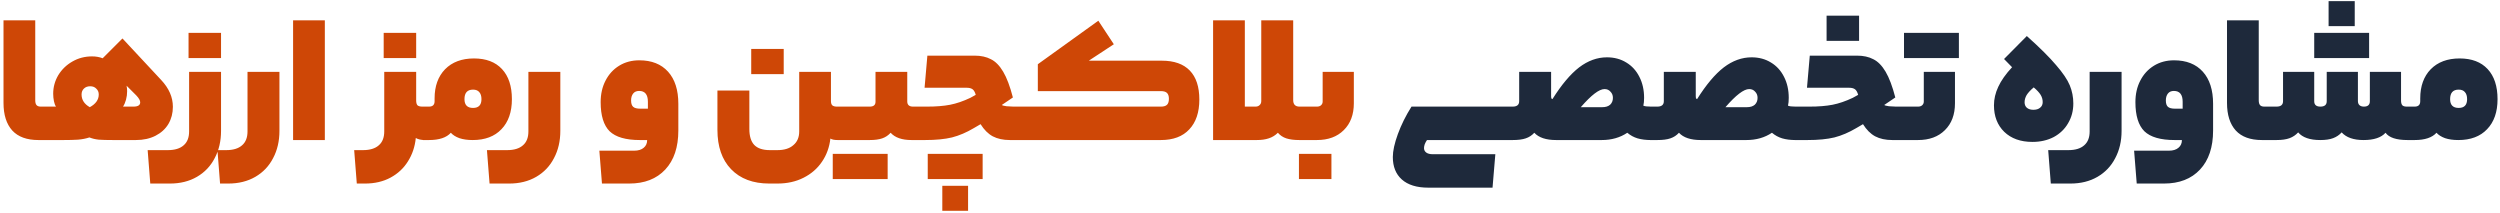
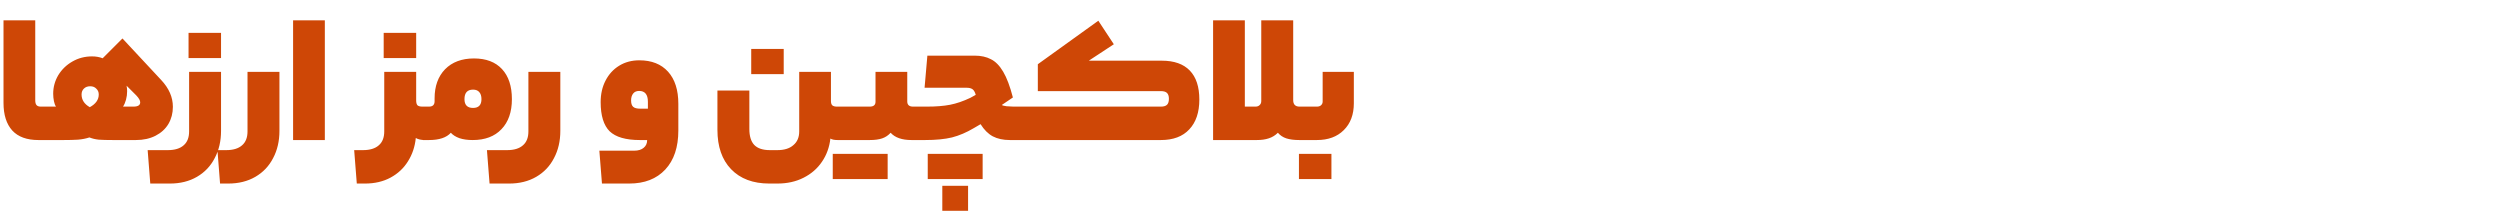
<svg xmlns="http://www.w3.org/2000/svg" width="482" height="41" viewBox="0 0 482 41" fill="none">
  <path d="M9.064 20.556C9.184 20.556 9.268 20.748 9.316 21.132C9.388 21.516 9.424 22.404 9.424 23.796C9.424 25.14 9.388 26.016 9.316 26.424C9.268 26.808 9.184 27 9.064 27H7.408C5.176 27 3.496 26.388 2.368 25.164C1.24 23.916 0.676 22.14 0.676 19.836V3.924H6.796V19.332C6.796 19.764 6.88 20.076 7.048 20.268C7.216 20.46 7.492 20.556 7.876 20.556H9.064ZM31.063 15.408C32.575 17.016 33.331 18.744 33.331 20.592C33.331 21.816 33.043 22.92 32.467 23.904C31.891 24.864 31.063 25.62 29.983 26.172C28.903 26.724 27.643 27 26.203 27H21.811C20.635 27 19.711 26.976 19.039 26.928C18.367 26.856 17.767 26.712 17.239 26.496C16.591 26.712 15.859 26.856 15.043 26.928C14.251 26.976 13.315 27 12.235 27H7.987C7.747 27 7.627 25.932 7.627 23.796C7.627 21.636 7.747 20.556 7.987 20.556H10.795C10.627 20.316 10.495 19.968 10.399 19.512C10.303 19.032 10.255 18.552 10.255 18.072C10.255 16.8 10.579 15.612 11.227 14.508C11.899 13.404 12.799 12.528 13.927 11.88C15.079 11.208 16.351 10.872 17.743 10.872C18.487 10.872 19.171 10.992 19.795 11.232L23.611 7.416L31.063 15.408ZM25.735 20.556C26.599 20.556 27.031 20.28 27.031 19.728C27.031 19.368 26.779 18.924 26.275 18.396L24.403 16.524C24.475 16.884 24.511 17.232 24.511 17.568C24.511 18.144 24.439 18.696 24.295 19.224C24.151 19.752 23.959 20.196 23.719 20.556H25.735ZM17.311 20.664C18.463 20.04 19.039 19.224 19.039 18.216C19.039 17.76 18.883 17.388 18.571 17.1C18.283 16.788 17.887 16.632 17.383 16.632C16.879 16.632 16.471 16.788 16.159 17.1C15.871 17.388 15.727 17.76 15.727 18.216C15.727 19.248 16.255 20.064 17.311 20.664ZM42.616 25.236C42.616 27.204 42.208 28.956 41.392 30.492C40.6 32.028 39.46 33.228 37.972 34.092C36.484 34.956 34.744 35.388 32.752 35.388H28.972L28.468 28.944H32.356C33.7 28.944 34.72 28.632 35.416 28.008C36.112 27.408 36.46 26.52 36.46 25.344V13.86H42.616V25.236ZM36.352 11.196V6.336H42.616V11.196H36.352ZM53.876 25.236C53.876 27.204 53.468 28.956 52.652 30.492C51.86 32.028 50.72 33.228 49.232 34.092C47.744 34.956 46.004 35.388 44.012 35.388H42.428L41.924 28.944H43.616C44.96 28.944 45.98 28.632 46.676 28.008C47.372 27.408 47.72 26.52 47.72 25.344V13.86H53.876V25.236ZM56.508 3.924H62.628V27H56.508V3.924ZM69.978 28.944C71.322 28.944 72.342 28.632 73.038 28.008C73.734 27.408 74.082 26.52 74.082 25.344V13.86H80.238V19.368C80.238 19.8 80.322 20.112 80.49 20.304C80.682 20.472 81.006 20.556 81.462 20.556H82.65C82.89 20.556 83.01 21.636 83.01 23.796C83.01 25.932 82.89 27 82.65 27H81.966C81.198 27 80.598 26.868 80.166 26.604C79.998 28.284 79.494 29.784 78.654 31.104C77.838 32.424 76.722 33.468 75.306 34.236C73.89 35.004 72.246 35.388 70.374 35.388H68.79L68.286 28.944H69.978ZM73.974 11.196V6.336H80.238V11.196H73.974ZM82.71 20.556C83.43 20.556 83.79 20.208 83.79 19.512V18.972C83.79 16.62 84.462 14.748 85.806 13.356C87.174 11.964 89.034 11.268 91.386 11.268C93.714 11.268 95.514 11.952 96.786 13.32C98.058 14.688 98.694 16.62 98.694 19.116C98.694 21.588 98.022 23.52 96.678 24.912C95.358 26.304 93.51 27 91.134 27C90.15 27 89.298 26.88 88.578 26.64C87.858 26.376 87.306 26.028 86.922 25.596C86.082 26.532 84.678 27 82.71 27H81.558C81.318 27 81.198 25.932 81.198 23.796C81.198 21.636 81.318 20.556 81.558 20.556H82.71ZM92.826 19.116C92.826 18.516 92.682 18.06 92.394 17.748C92.13 17.436 91.734 17.28 91.206 17.28C90.102 17.28 89.55 17.892 89.55 19.116C89.55 20.244 90.102 20.808 91.206 20.808C92.286 20.808 92.826 20.244 92.826 19.116ZM108.031 25.236C108.031 27.204 107.623 28.956 106.807 30.492C106.015 32.028 104.875 33.228 103.387 34.092C101.899 34.956 100.159 35.388 98.167 35.388H94.387L93.883 28.944H97.771C99.115 28.944 100.135 28.632 100.831 28.008C101.527 27.408 101.875 26.52 101.875 25.344V13.86H108.031V25.236ZM130.783 25.164C130.783 28.38 129.943 30.888 128.263 32.688C126.583 34.488 124.267 35.388 121.315 35.388H116.059L115.555 29.052H122.251C123.067 29.052 123.691 28.86 124.123 28.476C124.555 28.116 124.771 27.624 124.771 27H123.367C120.655 27 118.711 26.436 117.535 25.308C116.383 24.156 115.807 22.284 115.807 19.692C115.807 18.132 116.119 16.752 116.743 15.552C117.367 14.328 118.243 13.368 119.371 12.672C120.499 11.976 121.795 11.628 123.259 11.628C125.635 11.628 127.483 12.36 128.803 13.824C130.123 15.288 130.783 17.352 130.783 20.016V25.164ZM121.675 19.368C121.675 19.944 121.807 20.352 122.071 20.592C122.335 20.832 122.791 20.952 123.439 20.952H124.915V19.62C124.915 18.228 124.351 17.532 123.223 17.532C122.719 17.532 122.335 17.7 122.071 18.036C121.807 18.372 121.675 18.816 121.675 19.368ZM160.208 19.476C160.208 19.86 160.292 20.136 160.46 20.304C160.652 20.472 160.952 20.556 161.36 20.556H162.62C162.86 20.556 162.98 21.636 162.98 23.796C162.98 25.932 162.86 27 162.62 27H161.504C160.856 27 160.388 26.904 160.1 26.712C159.908 28.392 159.368 29.88 158.48 31.176C157.592 32.496 156.404 33.528 154.916 34.272C153.452 35.016 151.772 35.388 149.876 35.388H148.328C145.184 35.388 142.724 34.464 140.948 32.616C139.196 30.792 138.32 28.26 138.32 25.02V17.46H144.476V24.876C144.476 26.244 144.788 27.264 145.412 27.936C146.06 28.608 147.068 28.944 148.436 28.944H149.876C151.22 28.944 152.252 28.62 152.972 27.972C153.716 27.348 154.088 26.472 154.088 25.344V13.86H160.208V19.476ZM144.836 14.292V9.432H151.1V14.292H144.836ZM167.683 20.556C168.427 20.556 168.799 20.244 168.799 19.62V13.86H174.919V19.548C174.919 20.22 175.291 20.556 176.035 20.556H176.971C177.211 20.556 177.331 21.636 177.331 23.796C177.331 25.932 177.211 27 176.971 27H175.747C173.899 27 172.555 26.532 171.715 25.596C171.259 26.1 170.719 26.46 170.095 26.676C169.471 26.892 168.667 27 167.683 27H161.527C161.287 27 161.167 25.932 161.167 23.796C161.167 21.636 161.287 20.556 161.527 20.556H167.683ZM171.139 29.664V34.524H160.555V29.664H171.139ZM187.905 10.728C189.129 10.728 190.173 10.956 191.037 11.412C191.925 11.844 192.717 12.648 193.413 13.824C194.109 15 194.733 16.656 195.285 18.792L193.161 20.232C193.233 20.328 193.533 20.412 194.061 20.484C194.613 20.532 195.057 20.556 195.393 20.556H197.553C197.793 20.556 197.913 21.636 197.913 23.796C197.913 25.188 197.877 26.076 197.805 26.46C197.733 26.82 197.649 27 197.553 27H194.709C193.413 27 192.309 26.76 191.397 26.28C190.509 25.8 189.729 25.02 189.057 23.94L187.761 24.696C186.345 25.536 184.941 26.136 183.549 26.496C182.157 26.832 180.429 27 178.365 27H175.881C175.641 27 175.521 25.932 175.521 23.796C175.521 21.636 175.641 20.556 175.881 20.556H178.689C180.465 20.556 181.965 20.436 183.189 20.196C184.413 19.956 185.709 19.512 187.077 18.864L188.121 18.288C187.977 17.76 187.773 17.4 187.509 17.208C187.245 17.016 186.873 16.92 186.393 16.92H178.257L178.797 10.728H187.905ZM189.453 29.664V34.524H178.869V29.664H189.453ZM181.677 40.644V35.82H186.645V40.644H181.677ZM223.817 20.556C224.369 20.556 224.765 20.436 225.005 20.196C225.245 19.956 225.365 19.572 225.365 19.044C225.365 18.54 225.245 18.168 225.005 17.928C224.765 17.688 224.369 17.568 223.817 17.568H200.093V12.384L211.757 3.996L214.745 8.532L209.921 11.7H223.997C226.373 11.7 228.173 12.336 229.397 13.608C230.621 14.88 231.233 16.74 231.233 19.188C231.233 21.66 230.585 23.58 229.289 24.948C228.017 26.316 226.193 27 223.817 27H196.457C196.217 27 196.097 25.932 196.097 23.796C196.097 21.636 196.217 20.556 196.457 20.556H223.817ZM240.004 3.924V20.556H242.056C242.392 20.556 242.656 20.46 242.848 20.268C243.064 20.076 243.172 19.812 243.172 19.476V3.924H249.328V19.296C249.328 20.136 249.736 20.556 250.552 20.556H251.776C251.896 20.556 251.98 20.748 252.028 21.132C252.1 21.516 252.136 22.404 252.136 23.796C252.136 25.14 252.1 26.016 252.028 26.424C251.98 26.808 251.896 27 251.776 27H250.516C249.508 27 248.668 26.892 247.996 26.676C247.348 26.46 246.808 26.1 246.376 25.596C245.872 26.1 245.284 26.46 244.612 26.676C243.964 26.892 243.196 27 242.308 27H233.884V3.924H240.004ZM261.02 19.908C261.02 22.092 260.372 23.82 259.076 25.092C257.804 26.364 256.076 27 253.892 27H250.688C250.448 27 250.328 25.932 250.328 23.796C250.328 21.636 250.448 20.556 250.688 20.556H253.892C254.228 20.556 254.492 20.472 254.684 20.304C254.9 20.112 255.008 19.872 255.008 19.584V13.86H261.02V19.908ZM250.436 34.524V29.664H256.7V34.524H250.436Z" fill="#CE4706" />
-   <path d="M291.325 20.556C291.565 20.556 291.685 21.636 291.685 23.796C291.685 25.932 291.565 27 291.325 27H275.125C274.957 27.24 274.813 27.504 274.693 27.792C274.597 28.08 274.549 28.332 274.549 28.548C274.549 28.908 274.693 29.196 274.981 29.412C275.269 29.628 275.701 29.736 276.277 29.736H288.301L287.761 36.18H275.377C273.145 36.18 271.441 35.652 270.265 34.596C269.113 33.564 268.537 32.124 268.537 30.276C268.537 29.1 268.861 27.624 269.509 25.848C270.157 24.072 271.033 22.308 272.137 20.556H291.325ZM291.637 20.556C292.477 20.556 292.897 20.208 292.897 19.512V13.86H299.053V18.54C299.053 18.732 299.065 18.864 299.089 18.936C299.137 19.008 299.209 19.068 299.305 19.116C301.057 16.332 302.773 14.292 304.453 12.996C306.157 11.7 307.945 11.052 309.817 11.052C311.233 11.052 312.481 11.388 313.561 12.06C314.641 12.708 315.481 13.632 316.081 14.832C316.681 16.008 316.981 17.352 316.981 18.864C316.981 19.464 316.933 19.968 316.837 20.376C317.101 20.496 317.593 20.556 318.313 20.556H319.213C319.453 20.556 319.573 21.636 319.573 23.796C319.573 25.932 319.453 27 319.213 27H318.313C317.329 27 316.465 26.892 315.721 26.676C315.001 26.46 314.341 26.1 313.741 25.596C312.349 26.532 310.705 27 308.809 27H300.025C298.081 27 296.677 26.532 295.813 25.596C295.357 26.1 294.805 26.46 294.157 26.676C293.533 26.892 292.693 27 291.637 27H290.233C289.993 27 289.873 25.932 289.873 23.796C289.873 21.636 289.993 20.556 290.233 20.556H291.637ZM308.917 20.664C309.565 20.664 310.069 20.508 310.429 20.196C310.789 19.86 310.969 19.416 310.969 18.864C310.969 18.384 310.813 17.988 310.501 17.676C310.213 17.34 309.829 17.172 309.349 17.172C308.317 17.172 306.793 18.336 304.777 20.664H308.917ZM319.526 20.556C320.366 20.556 320.786 20.208 320.786 19.512V13.86H326.942V18.54C326.942 18.732 326.954 18.864 326.978 18.936C327.026 19.008 327.098 19.068 327.194 19.116C328.946 16.332 330.662 14.292 332.342 12.996C334.046 11.7 335.834 11.052 337.706 11.052C339.122 11.052 340.37 11.388 341.45 12.06C342.53 12.708 343.37 13.632 343.97 14.832C344.57 16.008 344.87 17.352 344.87 18.864C344.87 19.464 344.822 19.968 344.726 20.376C344.99 20.496 345.482 20.556 346.202 20.556H347.102C347.342 20.556 347.462 21.636 347.462 23.796C347.462 25.932 347.342 27 347.102 27H346.202C345.218 27 344.354 26.892 343.61 26.676C342.89 26.46 342.23 26.1 341.63 25.596C340.238 26.532 338.594 27 336.698 27H327.914C325.97 27 324.566 26.532 323.702 25.596C323.246 26.1 322.694 26.46 322.046 26.676C321.422 26.892 320.582 27 319.526 27H318.122C317.882 27 317.762 25.932 317.762 23.796C317.762 21.636 317.882 20.556 318.122 20.556H319.526ZM336.806 20.664C337.454 20.664 337.958 20.508 338.318 20.196C338.678 19.86 338.858 19.416 338.858 18.864C338.858 18.384 338.702 17.988 338.39 17.676C338.102 17.34 337.718 17.172 337.238 17.172C336.206 17.172 334.682 18.336 332.666 20.664H336.806ZM358.034 10.728C359.258 10.728 360.302 10.956 361.166 11.412C362.054 11.844 362.846 12.648 363.542 13.824C364.238 15 364.862 16.656 365.414 18.792L363.29 20.232C363.362 20.328 363.662 20.412 364.19 20.484C364.742 20.532 365.186 20.556 365.522 20.556H367.682C367.922 20.556 368.042 21.636 368.042 23.796C368.042 25.188 368.006 26.076 367.934 26.46C367.862 26.82 367.778 27 367.682 27H364.838C363.542 27 362.438 26.76 361.526 26.28C360.638 25.8 359.858 25.02 359.186 23.94L357.89 24.696C356.474 25.536 355.07 26.136 353.678 26.496C352.286 26.832 350.558 27 348.494 27H346.01C345.77 27 345.65 25.932 345.65 23.796C345.65 21.636 345.77 20.556 346.01 20.556H348.818C350.594 20.556 352.094 20.436 353.318 20.196C354.542 19.956 355.838 19.512 357.206 18.864L358.25 18.288C358.106 17.76 357.902 17.4 357.638 17.208C357.374 17.016 357.002 16.92 356.522 16.92H348.386L348.926 10.728H358.034ZM352.166 7.884V3.024H358.43V7.884H352.166ZM376.919 19.908C376.919 22.092 376.271 23.82 374.975 25.092C373.703 26.364 371.975 27 369.791 27H366.587C366.347 27 366.227 25.932 366.227 23.796C366.227 21.636 366.347 20.556 366.587 20.556H369.791C370.127 20.556 370.391 20.472 370.583 20.304C370.799 20.112 370.907 19.872 370.907 19.584V13.86H376.919V19.908ZM377.675 6.336V11.196H367.091V6.336H377.675ZM384.436 20.304C384.436 19.104 384.712 17.916 385.264 16.74C385.816 15.54 386.704 14.28 387.928 12.96L386.38 11.376L390.772 6.948C393.268 9.18 395.152 11.052 396.424 12.564C397.72 14.052 398.596 15.348 399.052 16.452C399.508 17.556 399.736 18.72 399.736 19.944C399.736 21.36 399.4 22.632 398.728 23.76C398.08 24.888 397.156 25.776 395.956 26.424C394.756 27.048 393.388 27.36 391.852 27.36C389.572 27.36 387.76 26.712 386.416 25.416C385.096 24.12 384.436 22.416 384.436 20.304ZM393.832 19.692C393.832 19.188 393.7 18.72 393.436 18.288C393.172 17.856 392.728 17.376 392.104 16.848C391.48 17.376 391.024 17.868 390.736 18.324C390.472 18.78 390.34 19.248 390.34 19.728C390.34 20.16 390.484 20.508 390.772 20.772C391.084 21.036 391.504 21.168 392.032 21.168C392.584 21.168 393.016 21.036 393.328 20.772C393.664 20.508 393.832 20.148 393.832 19.692ZM409.04 25.236C409.04 27.204 408.632 28.956 407.816 30.492C407.024 32.028 405.884 33.228 404.396 34.092C402.908 34.956 401.168 35.388 399.176 35.388H395.396L394.892 28.944H398.78C400.124 28.944 401.144 28.632 401.84 28.008C402.536 27.408 402.884 26.52 402.884 25.344V13.86H409.04V25.236ZM426.684 25.164C426.684 28.38 425.844 30.888 424.164 32.688C422.484 34.488 420.168 35.388 417.216 35.388H411.96L411.456 29.052H418.152C418.968 29.052 419.592 28.86 420.024 28.476C420.456 28.116 420.672 27.624 420.672 27H419.268C416.556 27 414.612 26.436 413.436 25.308C412.284 24.156 411.708 22.284 411.708 19.692C411.708 18.132 412.02 16.752 412.644 15.552C413.268 14.328 414.144 13.368 415.272 12.672C416.4 11.976 417.696 11.628 419.16 11.628C421.536 11.628 423.384 12.36 424.704 13.824C426.024 15.288 426.684 17.352 426.684 20.016V25.164ZM417.576 19.368C417.576 19.944 417.708 20.352 417.972 20.592C418.236 20.832 418.692 20.952 419.34 20.952H420.816V19.62C420.816 18.228 420.252 17.532 419.124 17.532C418.62 17.532 418.236 17.7 417.972 18.036C417.708 18.372 417.576 18.816 417.576 19.368ZM437.754 20.556C437.874 20.556 437.958 20.748 438.006 21.132C438.078 21.516 438.114 22.404 438.114 23.796C438.114 25.14 438.078 26.016 438.006 26.424C437.958 26.808 437.874 27 437.754 27H436.098C433.866 27 432.186 26.388 431.058 25.164C429.93 23.916 429.366 22.14 429.366 19.836V3.924H435.486V19.332C435.486 19.764 435.57 20.076 435.738 20.268C435.906 20.46 436.182 20.556 436.566 20.556H437.754ZM438.909 20.556C439.749 20.556 440.169 20.208 440.169 19.512V13.86H446.181V19.512C446.181 20.208 446.577 20.556 447.369 20.556C448.185 20.556 448.593 20.208 448.593 19.512V13.86H454.605V19.476C454.605 19.812 454.701 20.076 454.893 20.268C455.109 20.46 455.397 20.556 455.757 20.556C456.525 20.556 456.909 20.208 456.909 19.512V13.86H462.921V19.368C462.921 19.8 463.005 20.112 463.173 20.304C463.341 20.472 463.629 20.556 464.037 20.556H465.477C465.717 20.556 465.837 21.636 465.837 23.796C465.837 25.932 465.717 27 465.477 27H464.181C462.021 27 460.605 26.532 459.933 25.596C459.093 26.532 457.677 27 455.685 27C453.765 27 452.361 26.508 451.473 25.524C451.017 26.028 450.465 26.4 449.817 26.64C449.193 26.88 448.365 27 447.333 27C445.341 27 443.925 26.508 443.085 25.524C442.629 26.028 442.077 26.4 441.429 26.64C440.781 26.88 439.941 27 438.909 27H436.677C436.437 27 436.317 25.932 436.317 23.796C436.317 21.636 436.437 20.556 436.677 20.556H438.909ZM453.993 0.216V5.04H448.953V0.216H453.993ZM456.765 6.336V11.196H446.181V6.336H456.765ZM465.542 20.556C466.262 20.556 466.622 20.208 466.622 19.512V18.972C466.622 16.62 467.294 14.748 468.638 13.356C470.006 11.964 471.866 11.268 474.218 11.268C476.546 11.268 478.346 11.952 479.618 13.32C480.89 14.688 481.526 16.62 481.526 19.116C481.526 21.588 480.854 23.52 479.51 24.912C478.19 26.304 476.342 27 473.966 27C472.982 27 472.13 26.88 471.41 26.64C470.69 26.376 470.138 26.028 469.754 25.596C468.914 26.532 467.51 27 465.542 27H464.39C464.15 27 464.03 25.932 464.03 23.796C464.03 21.636 464.15 20.556 464.39 20.556H465.542ZM475.658 19.116C475.658 18.516 475.514 18.06 475.226 17.748C474.962 17.436 474.566 17.28 474.038 17.28C472.934 17.28 472.382 17.892 472.382 19.116C472.382 20.244 472.934 20.808 474.038 20.808C475.118 20.808 475.658 20.244 475.658 19.116Z" fill="#1E293B" />
</svg>